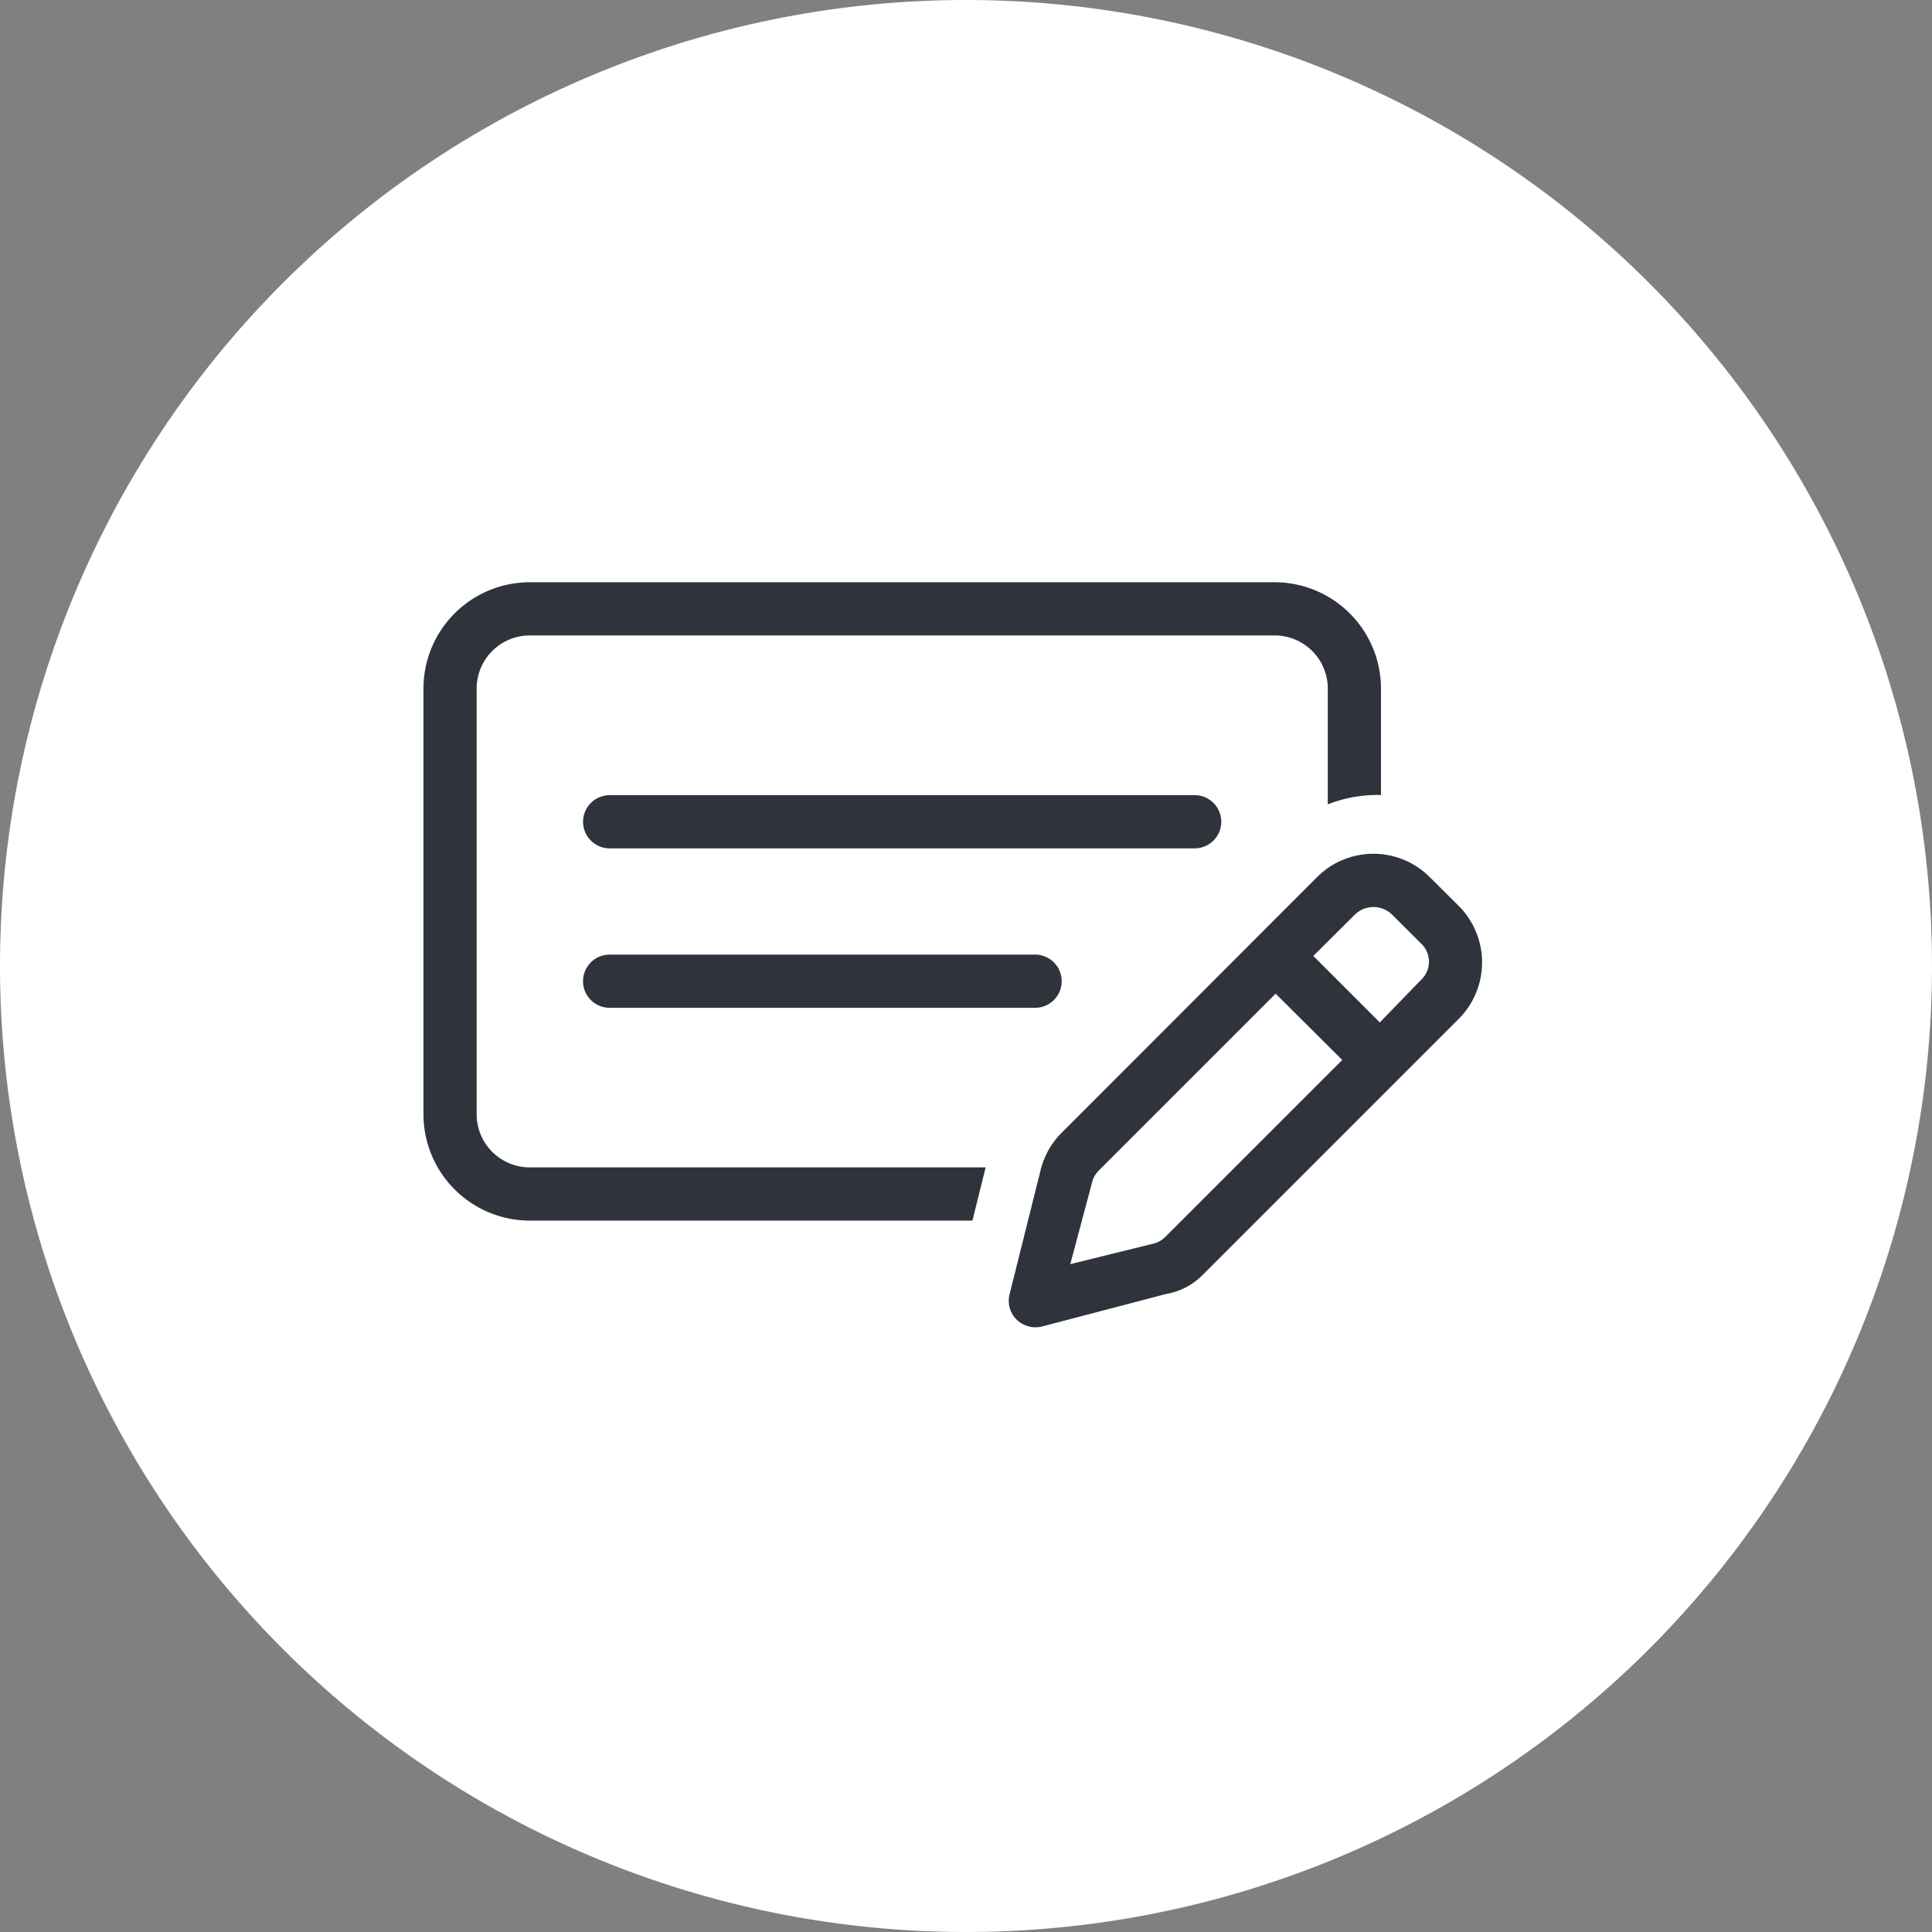
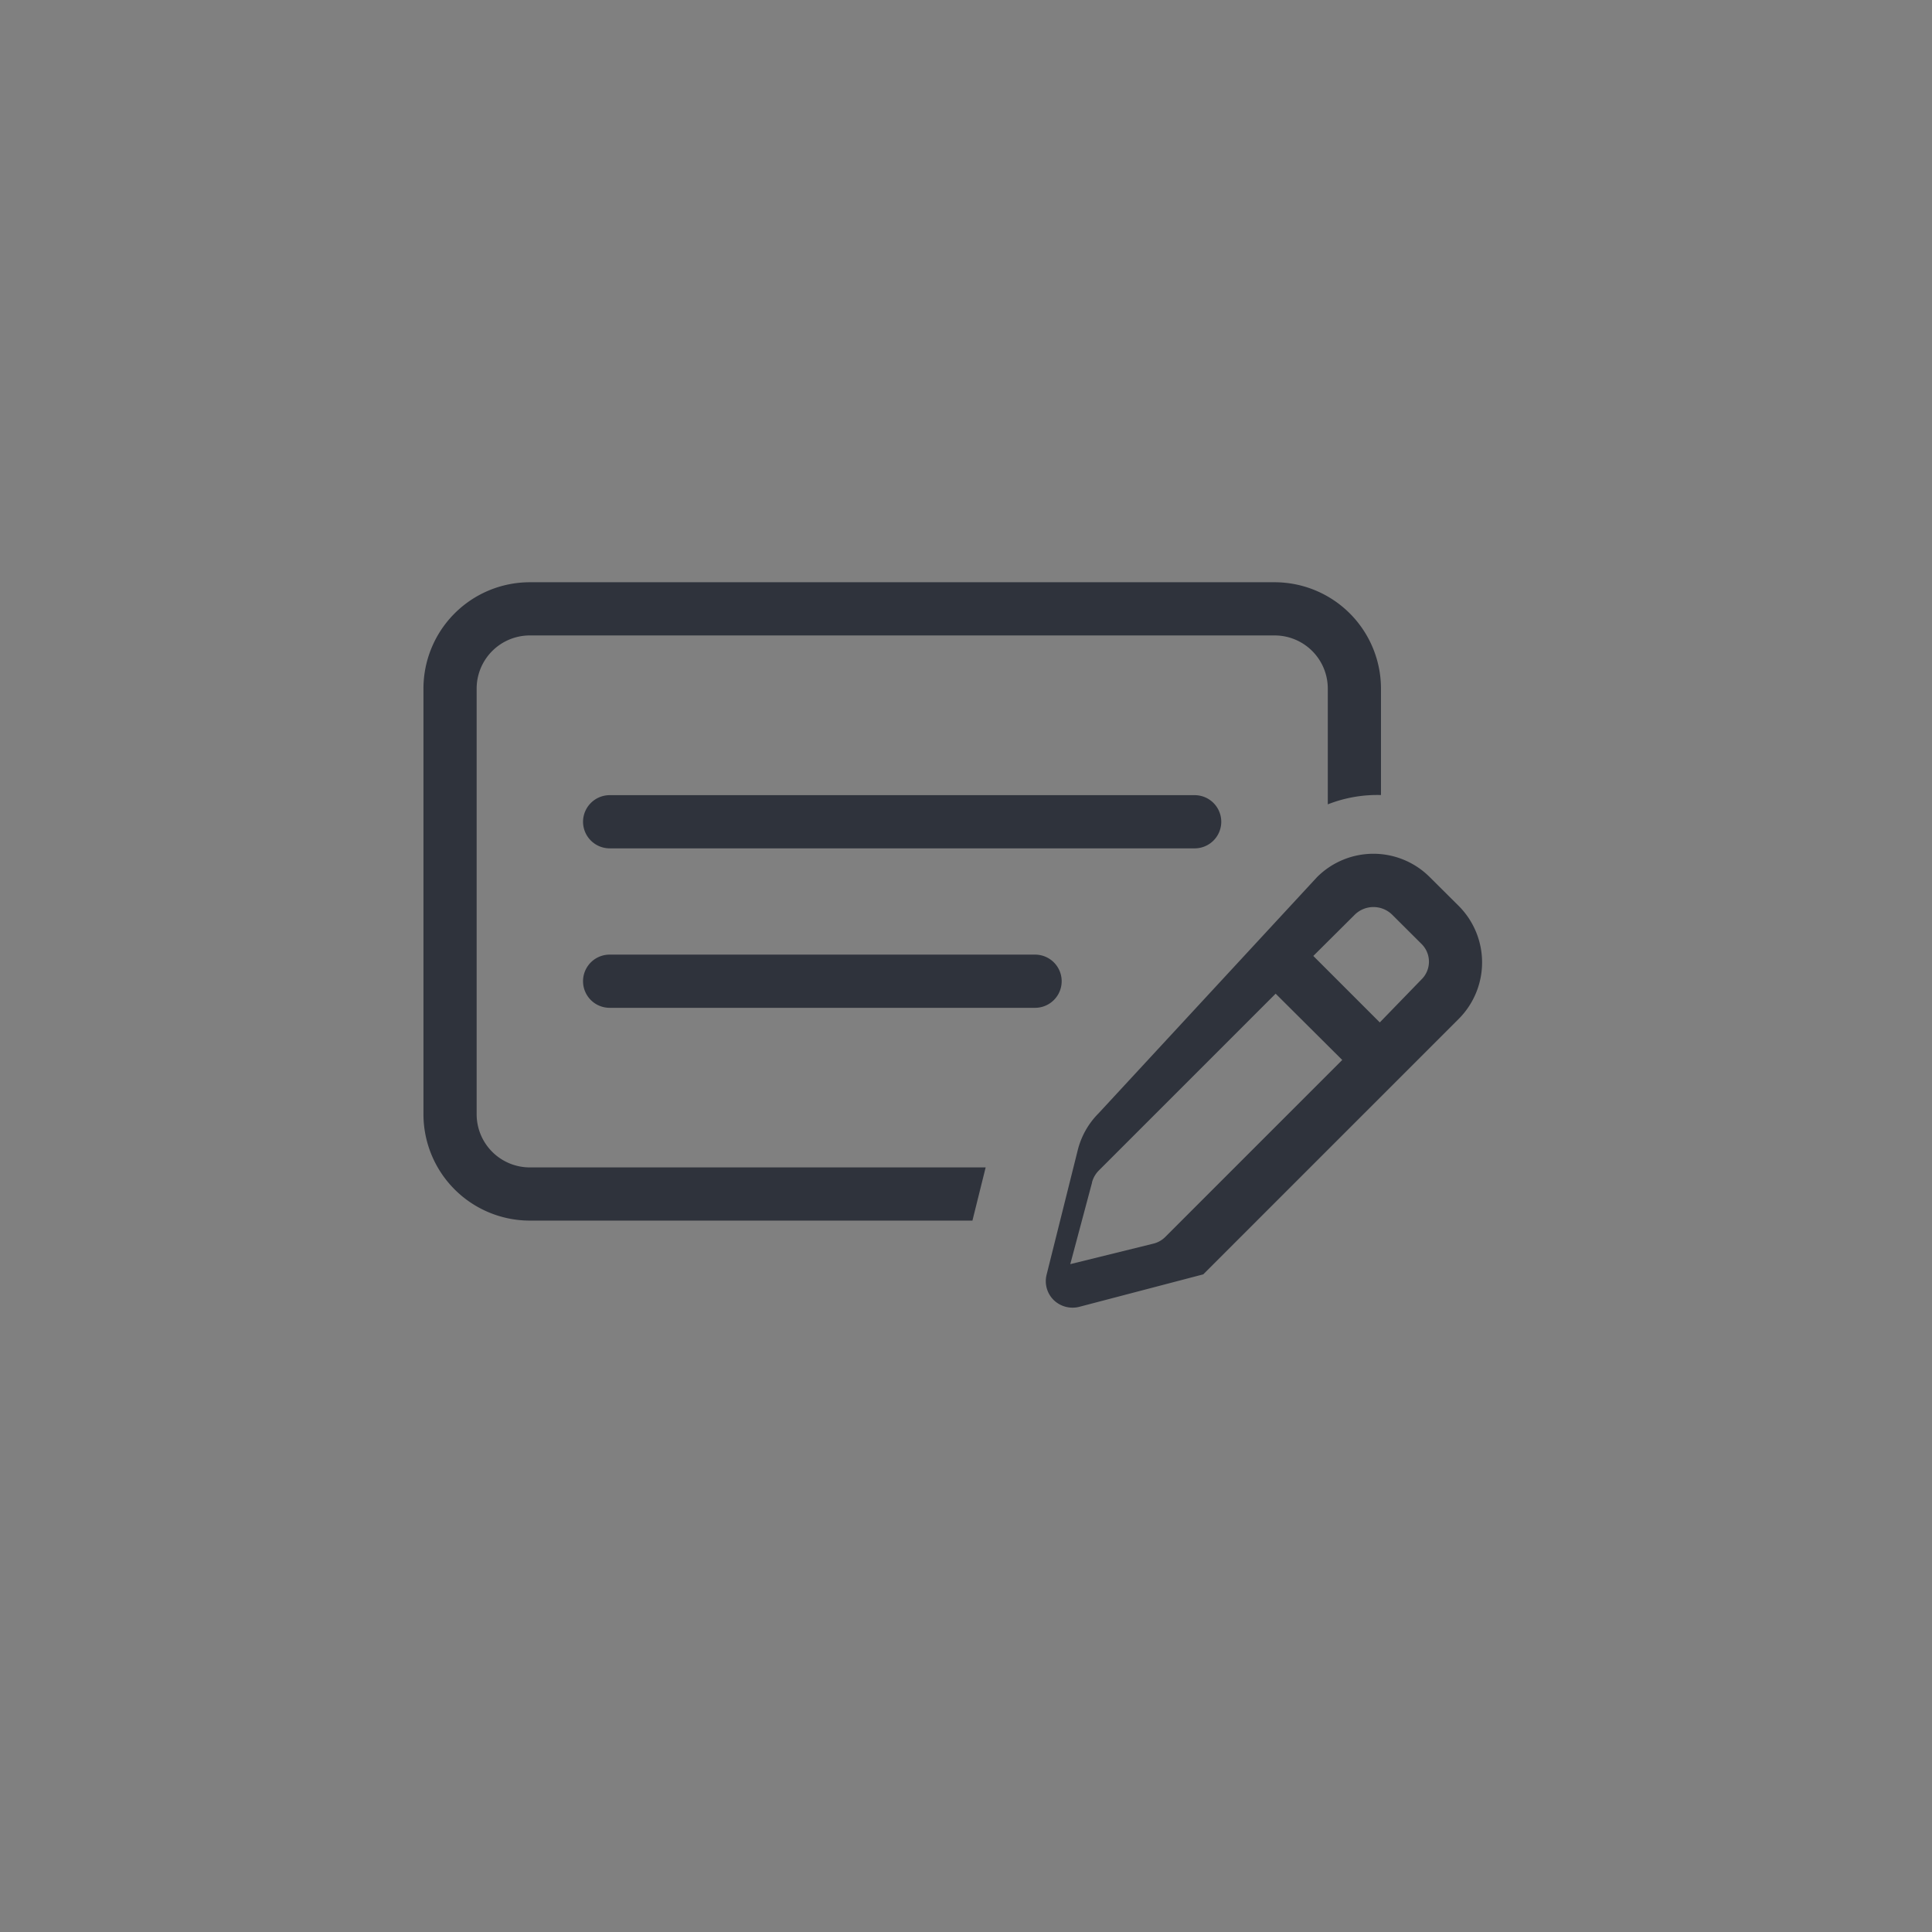
<svg xmlns="http://www.w3.org/2000/svg" width="73" height="73" viewBox="0 0 73 73">
  <rect x="0" y="0" width="73" height="73" fill="#808080" stroke="none" />
  <g id="Group_2941" data-name="Group 2941" transform="translate(-338 -5391)">
-     <path id="Path_8606" data-name="Path 8606" d="M410,1171.983a35,35,0,1,0-35-35,35,35,0,0,0,35,35" transform="translate(-35.5 4290.517)" fill="#fff" stroke="#fff" stroke-width="3" />
-     <path id="money-check-pen-light" d="M2.01,68.02V84.1a2.009,2.009,0,0,0,2.01,2.01H21.243l-.5,2.01H4.02A4.022,4.022,0,0,1,0,84.1V68.02A4.02,4.02,0,0,1,4.02,64H32.16a4.022,4.022,0,0,1,4.02,4.02v4.02a5.124,5.124,0,0,0-2.01.352V68.02a2.008,2.008,0,0,0-2.01-2.01H4.02a2.009,2.009,0,0,0-2.01,2.01Zm21.1,10.05a1,1,0,0,1,0,2.01H7.035a1,1,0,0,1,0-2.01ZM6.03,73.045a1.008,1.008,0,0,1,1-1h22.11a1,1,0,0,1,0,2.01H7.035A1.008,1.008,0,0,1,6.03,73.045Zm27.731,2.1a3.01,3.01,0,0,1,4.265,0l1.093,1.087a3.021,3.021,0,0,1,0,4.265l-9.654,9.654a2.549,2.549,0,0,1-1.4.741l-4.7,1.231a1.026,1.026,0,0,1-.955-.264,1,1,0,0,1-.264-.955l1.175-4.7a3,3,0,0,1,.791-1.4Zm2.845,1.42a1.008,1.008,0,0,0-1.42,0L33.623,78.12l2.512,2.512L37.7,79.018a.941.941,0,0,0,0-1.363ZM25.263,86.681l-.823,3.084,3.134-.773a.959.959,0,0,0,.465-.264l6.677-6.677L32.2,79.546l-6.671,6.671a1,1,0,0,0-.27.465Z" transform="translate(354 5349)" fill="#2f333c" />
+     <path id="money-check-pen-light" d="M2.01,68.02V84.1a2.009,2.009,0,0,0,2.01,2.01H21.243l-.5,2.01H4.02A4.022,4.022,0,0,1,0,84.1V68.02A4.02,4.02,0,0,1,4.02,64H32.16a4.022,4.022,0,0,1,4.02,4.02v4.02a5.124,5.124,0,0,0-2.01.352V68.02a2.008,2.008,0,0,0-2.01-2.01H4.02a2.009,2.009,0,0,0-2.01,2.01Zm21.1,10.05a1,1,0,0,1,0,2.01H7.035a1,1,0,0,1,0-2.01ZM6.03,73.045a1.008,1.008,0,0,1,1-1h22.11a1,1,0,0,1,0,2.01H7.035A1.008,1.008,0,0,1,6.03,73.045Zm27.731,2.1a3.01,3.01,0,0,1,4.265,0l1.093,1.087a3.021,3.021,0,0,1,0,4.265l-9.654,9.654l-4.7,1.231a1.026,1.026,0,0,1-.955-.264,1,1,0,0,1-.264-.955l1.175-4.7a3,3,0,0,1,.791-1.4Zm2.845,1.42a1.008,1.008,0,0,0-1.42,0L33.623,78.12l2.512,2.512L37.7,79.018a.941.941,0,0,0,0-1.363ZM25.263,86.681l-.823,3.084,3.134-.773a.959.959,0,0,0,.465-.264l6.677-6.677L32.2,79.546l-6.671,6.671a1,1,0,0,0-.27.465Z" transform="translate(354 5349)" fill="#2f333c" />
  </g>
</svg>